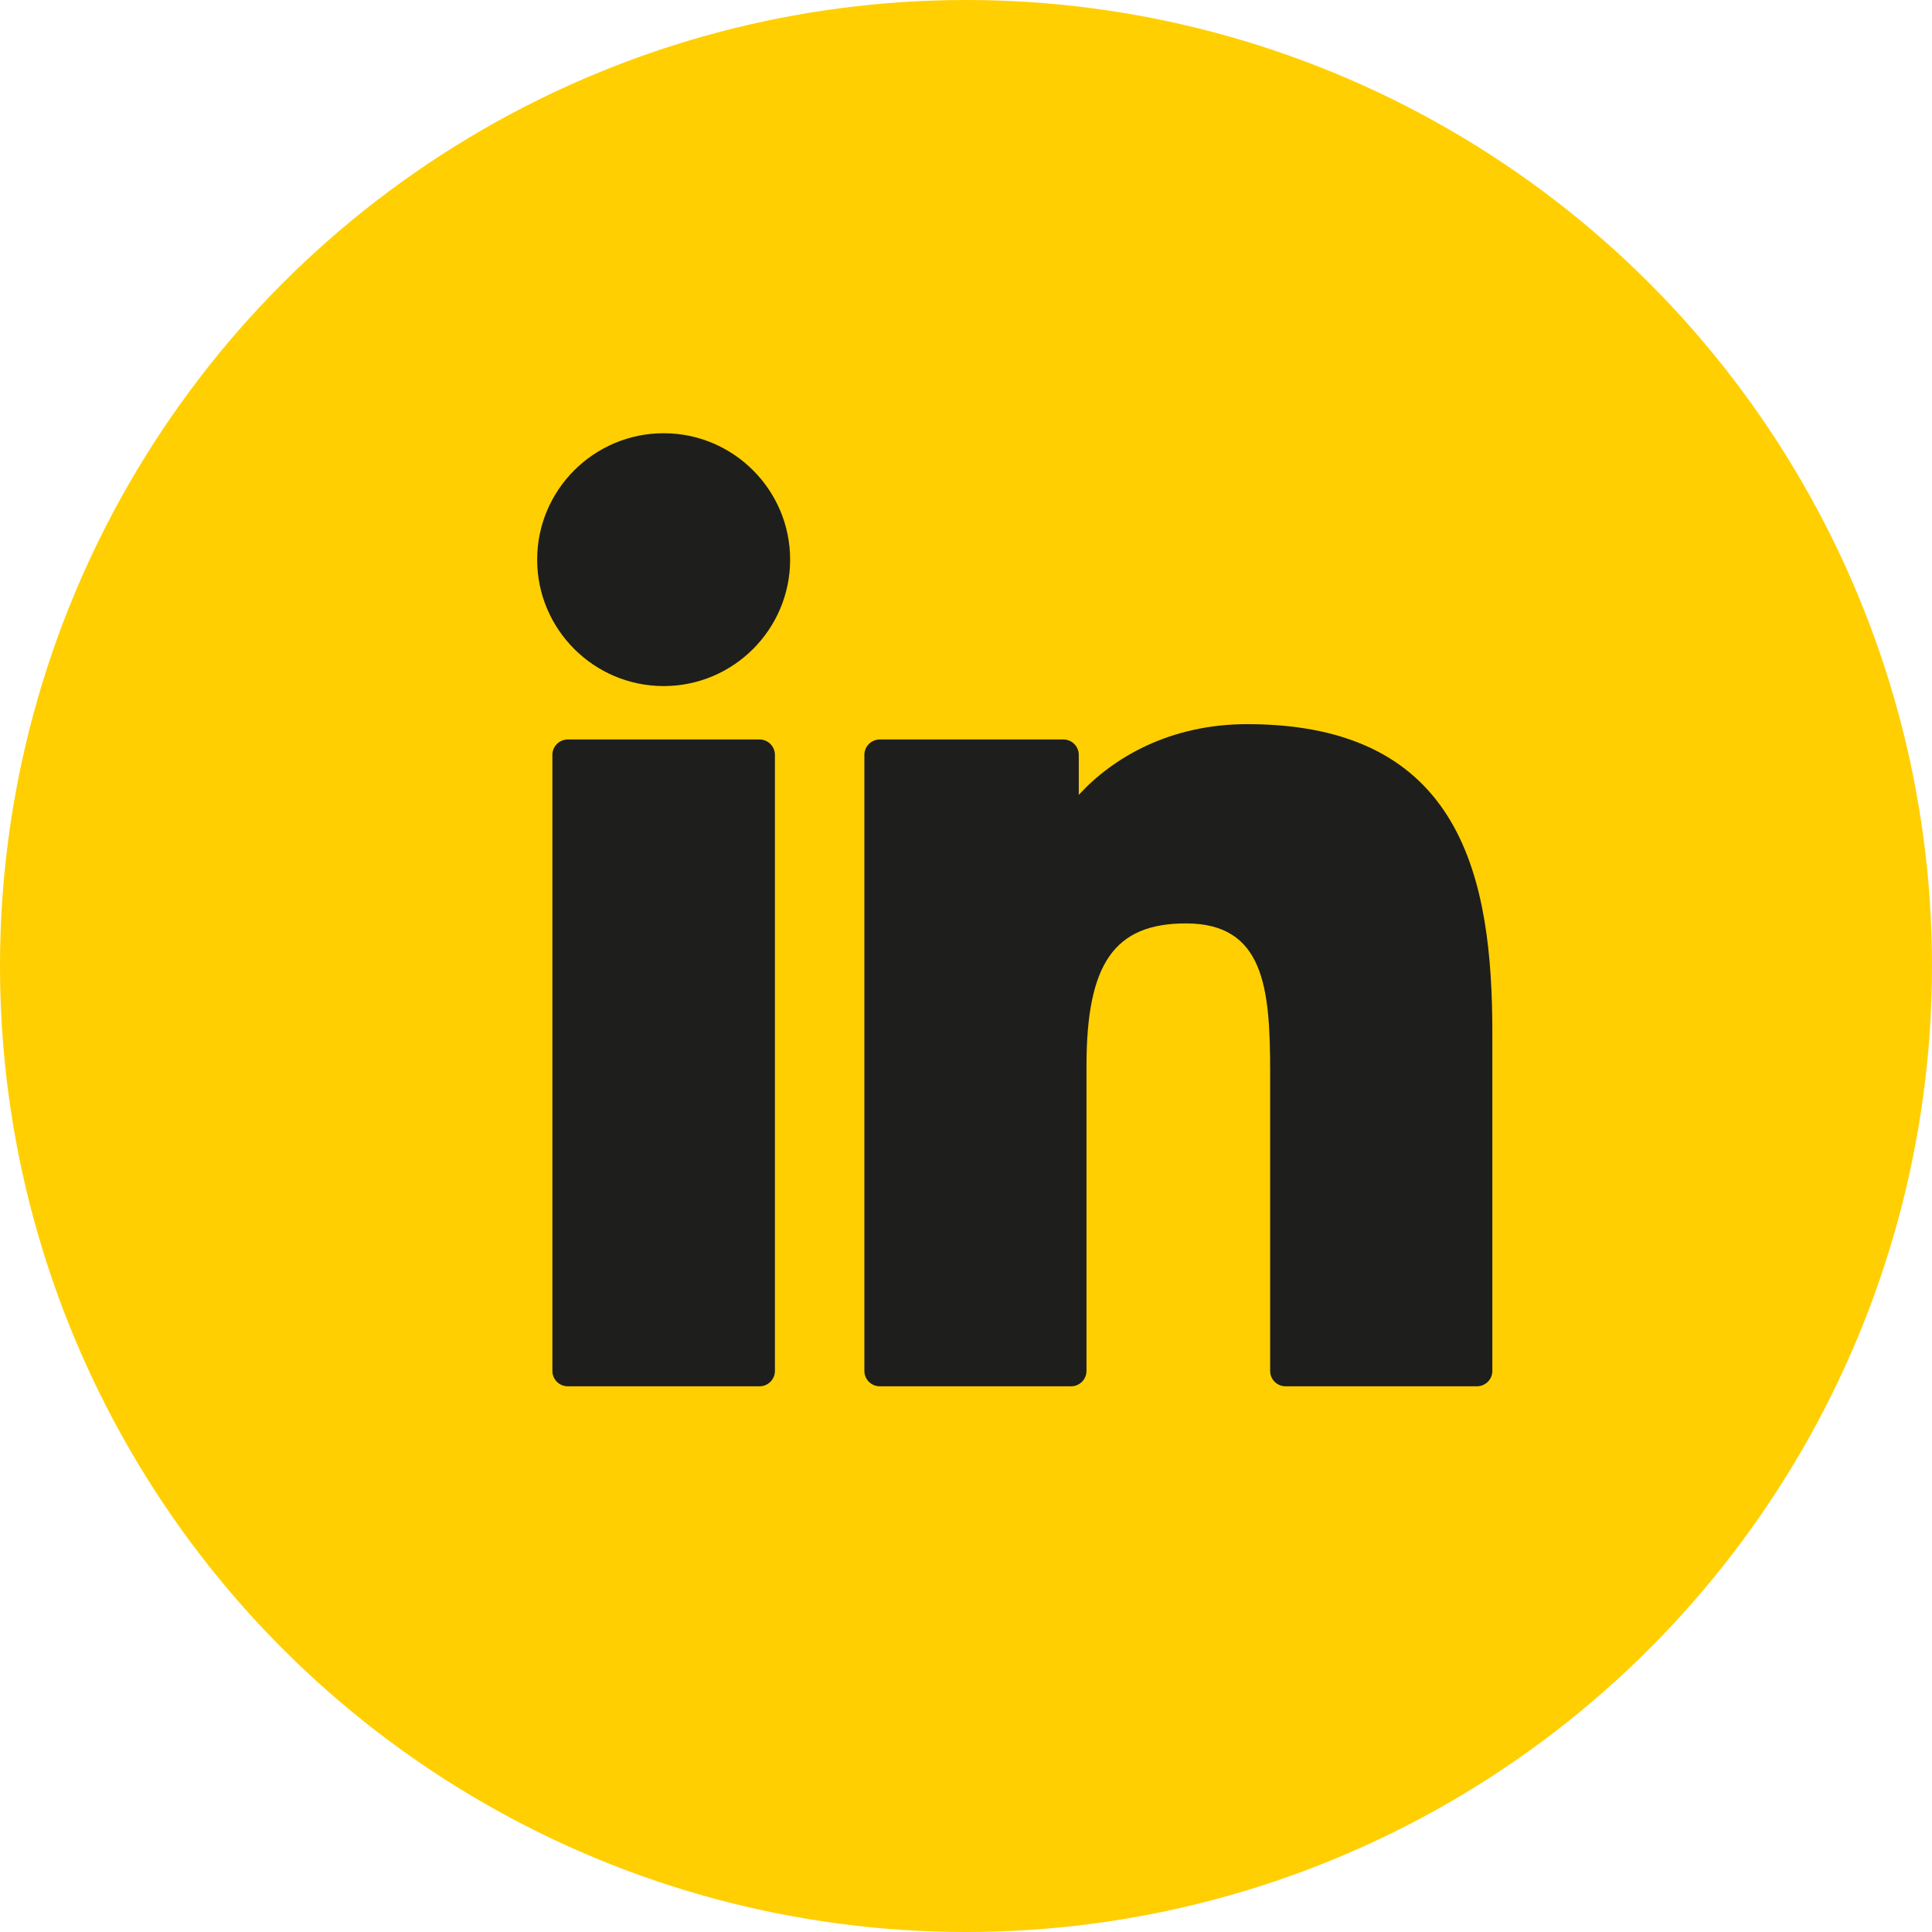
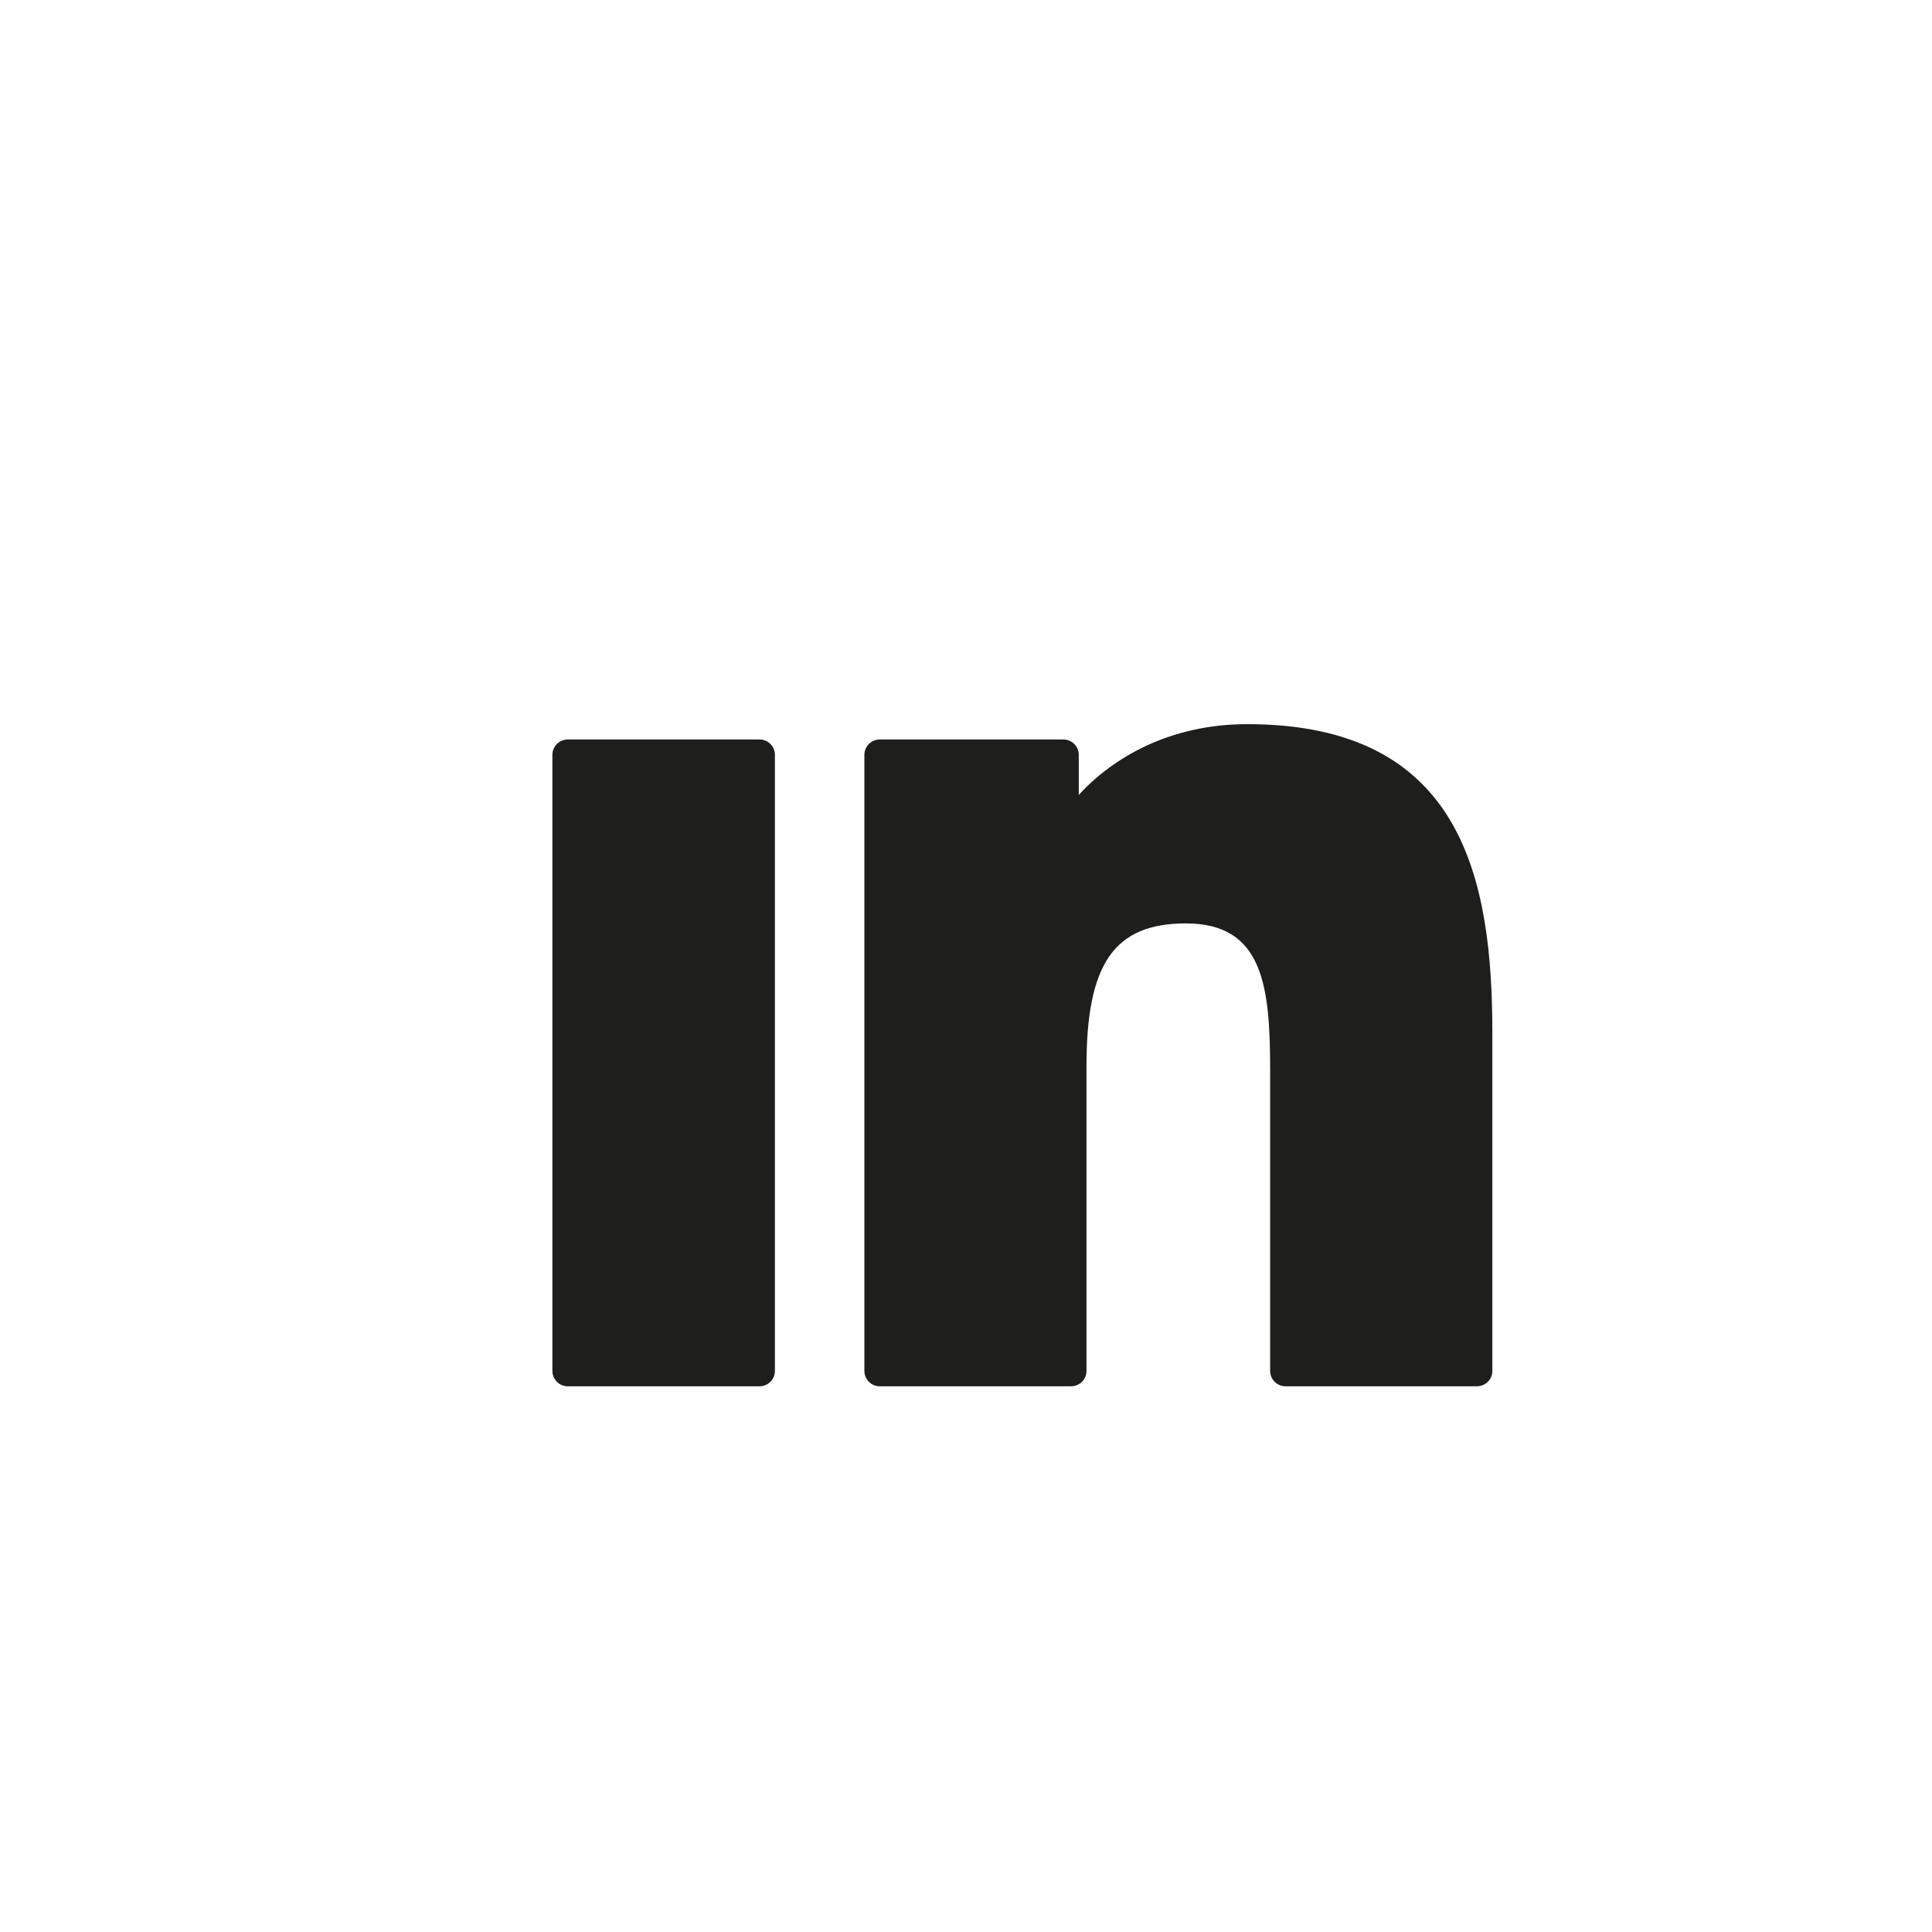
<svg xmlns="http://www.w3.org/2000/svg" id="Layer_2" data-name="Layer 2" viewBox="0 0 460.84 460.84">
  <defs>
    <style> .cls-1 { fill: #1e1e1d; } .cls-2 { fill: #ffcf01; } </style>
  </defs>
  <g id="Layer_1-2" data-name="Layer 1">
    <g>
-       <circle class="cls-2" cx="230.42" cy="230.42" r="230.42" />
      <g>
        <path class="cls-1" d="m181.17,176.39h-45.74c-2.03,0-3.67,1.65-3.67,3.67v146.94c0,2.03,1.64,3.67,3.67,3.67h45.74c2.03,0,3.67-1.64,3.67-3.67v-146.94c0-2.03-1.64-3.67-3.67-3.67Z" />
-         <path class="cls-1" d="m158.31,103.34c-16.64,0-30.18,13.52-30.18,30.15s13.54,30.16,30.18,30.16,30.16-13.53,30.16-30.16c0-16.62-13.53-30.15-30.16-30.15Z" />
        <path class="cls-1" d="m297.51,172.73c-18.37,0-31.95,7.9-40.19,16.87v-9.54c0-2.03-1.64-3.67-3.67-3.67h-43.8c-2.03,0-3.67,1.65-3.67,3.67v146.94c0,2.03,1.64,3.67,3.67,3.67h45.64c2.03,0,3.67-1.64,3.67-3.67v-72.7c0-24.5,6.65-34.04,23.73-34.04,18.6,0,20.08,15.3,20.08,35.3v71.44c0,2.03,1.64,3.67,3.67,3.67h45.66c2.03,0,3.67-1.64,3.67-3.67v-80.6c0-36.43-6.95-73.67-58.46-73.67Z" />
      </g>
    </g>
  </g>
</svg>